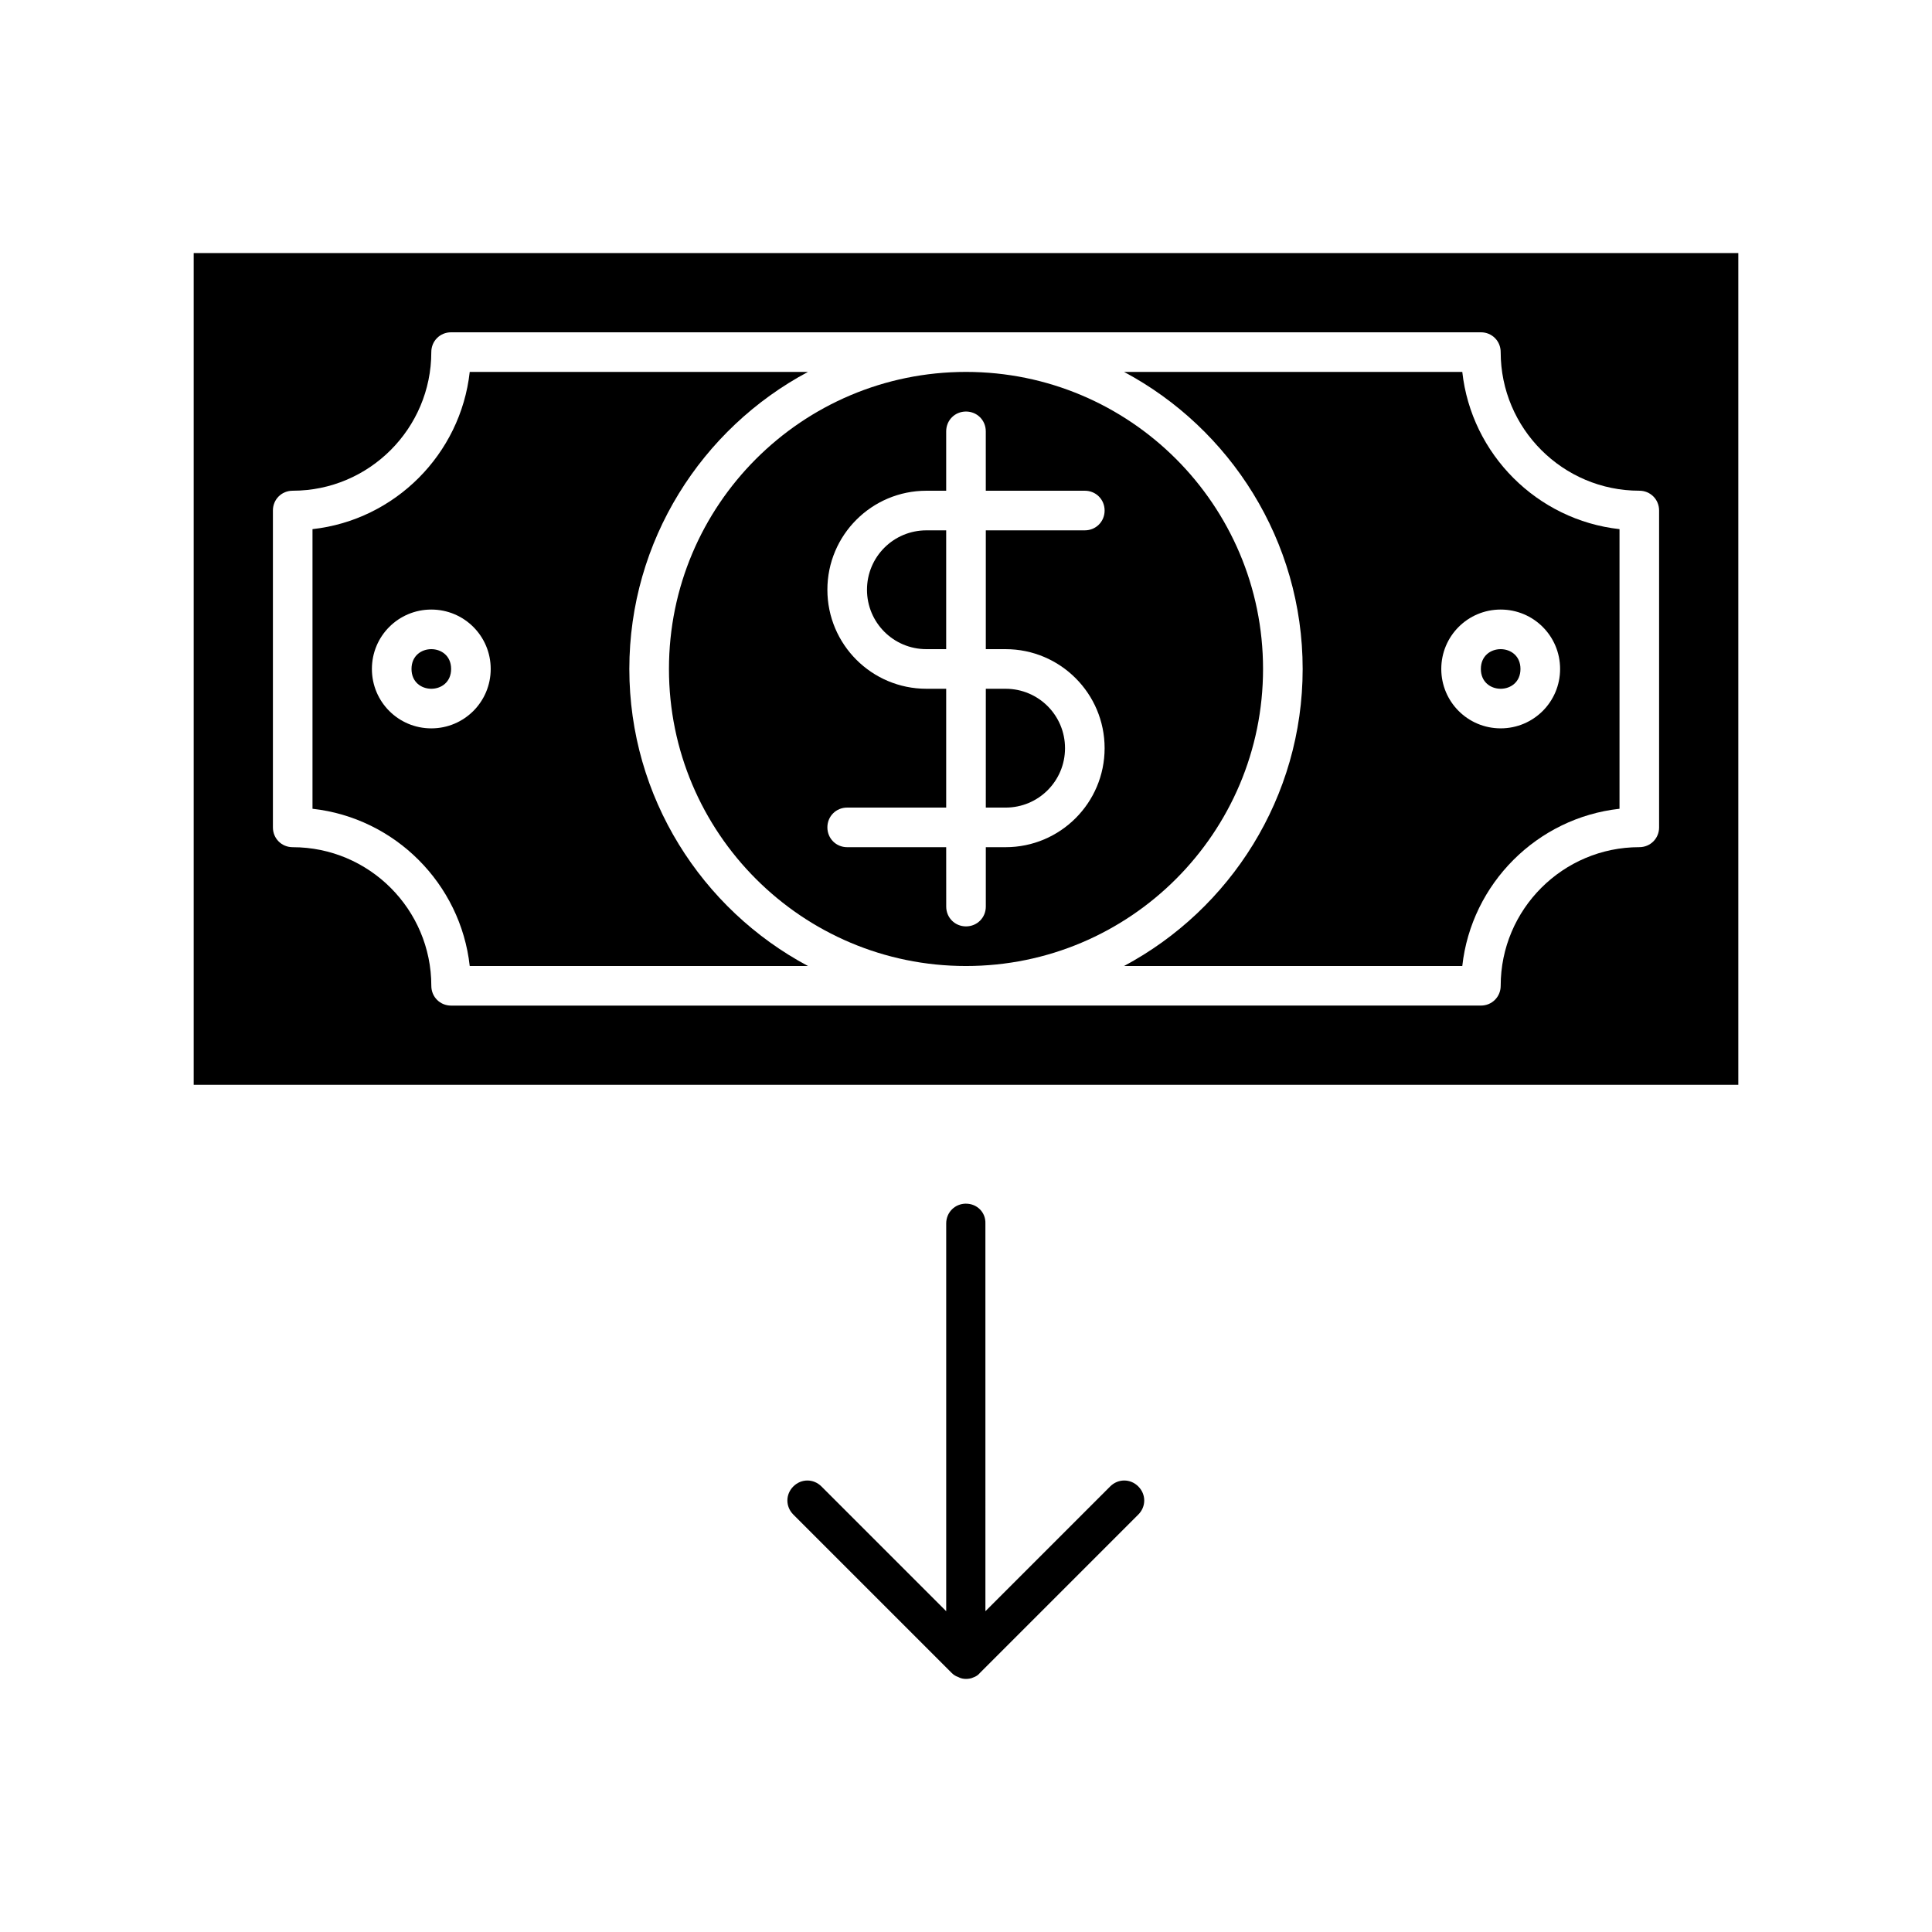
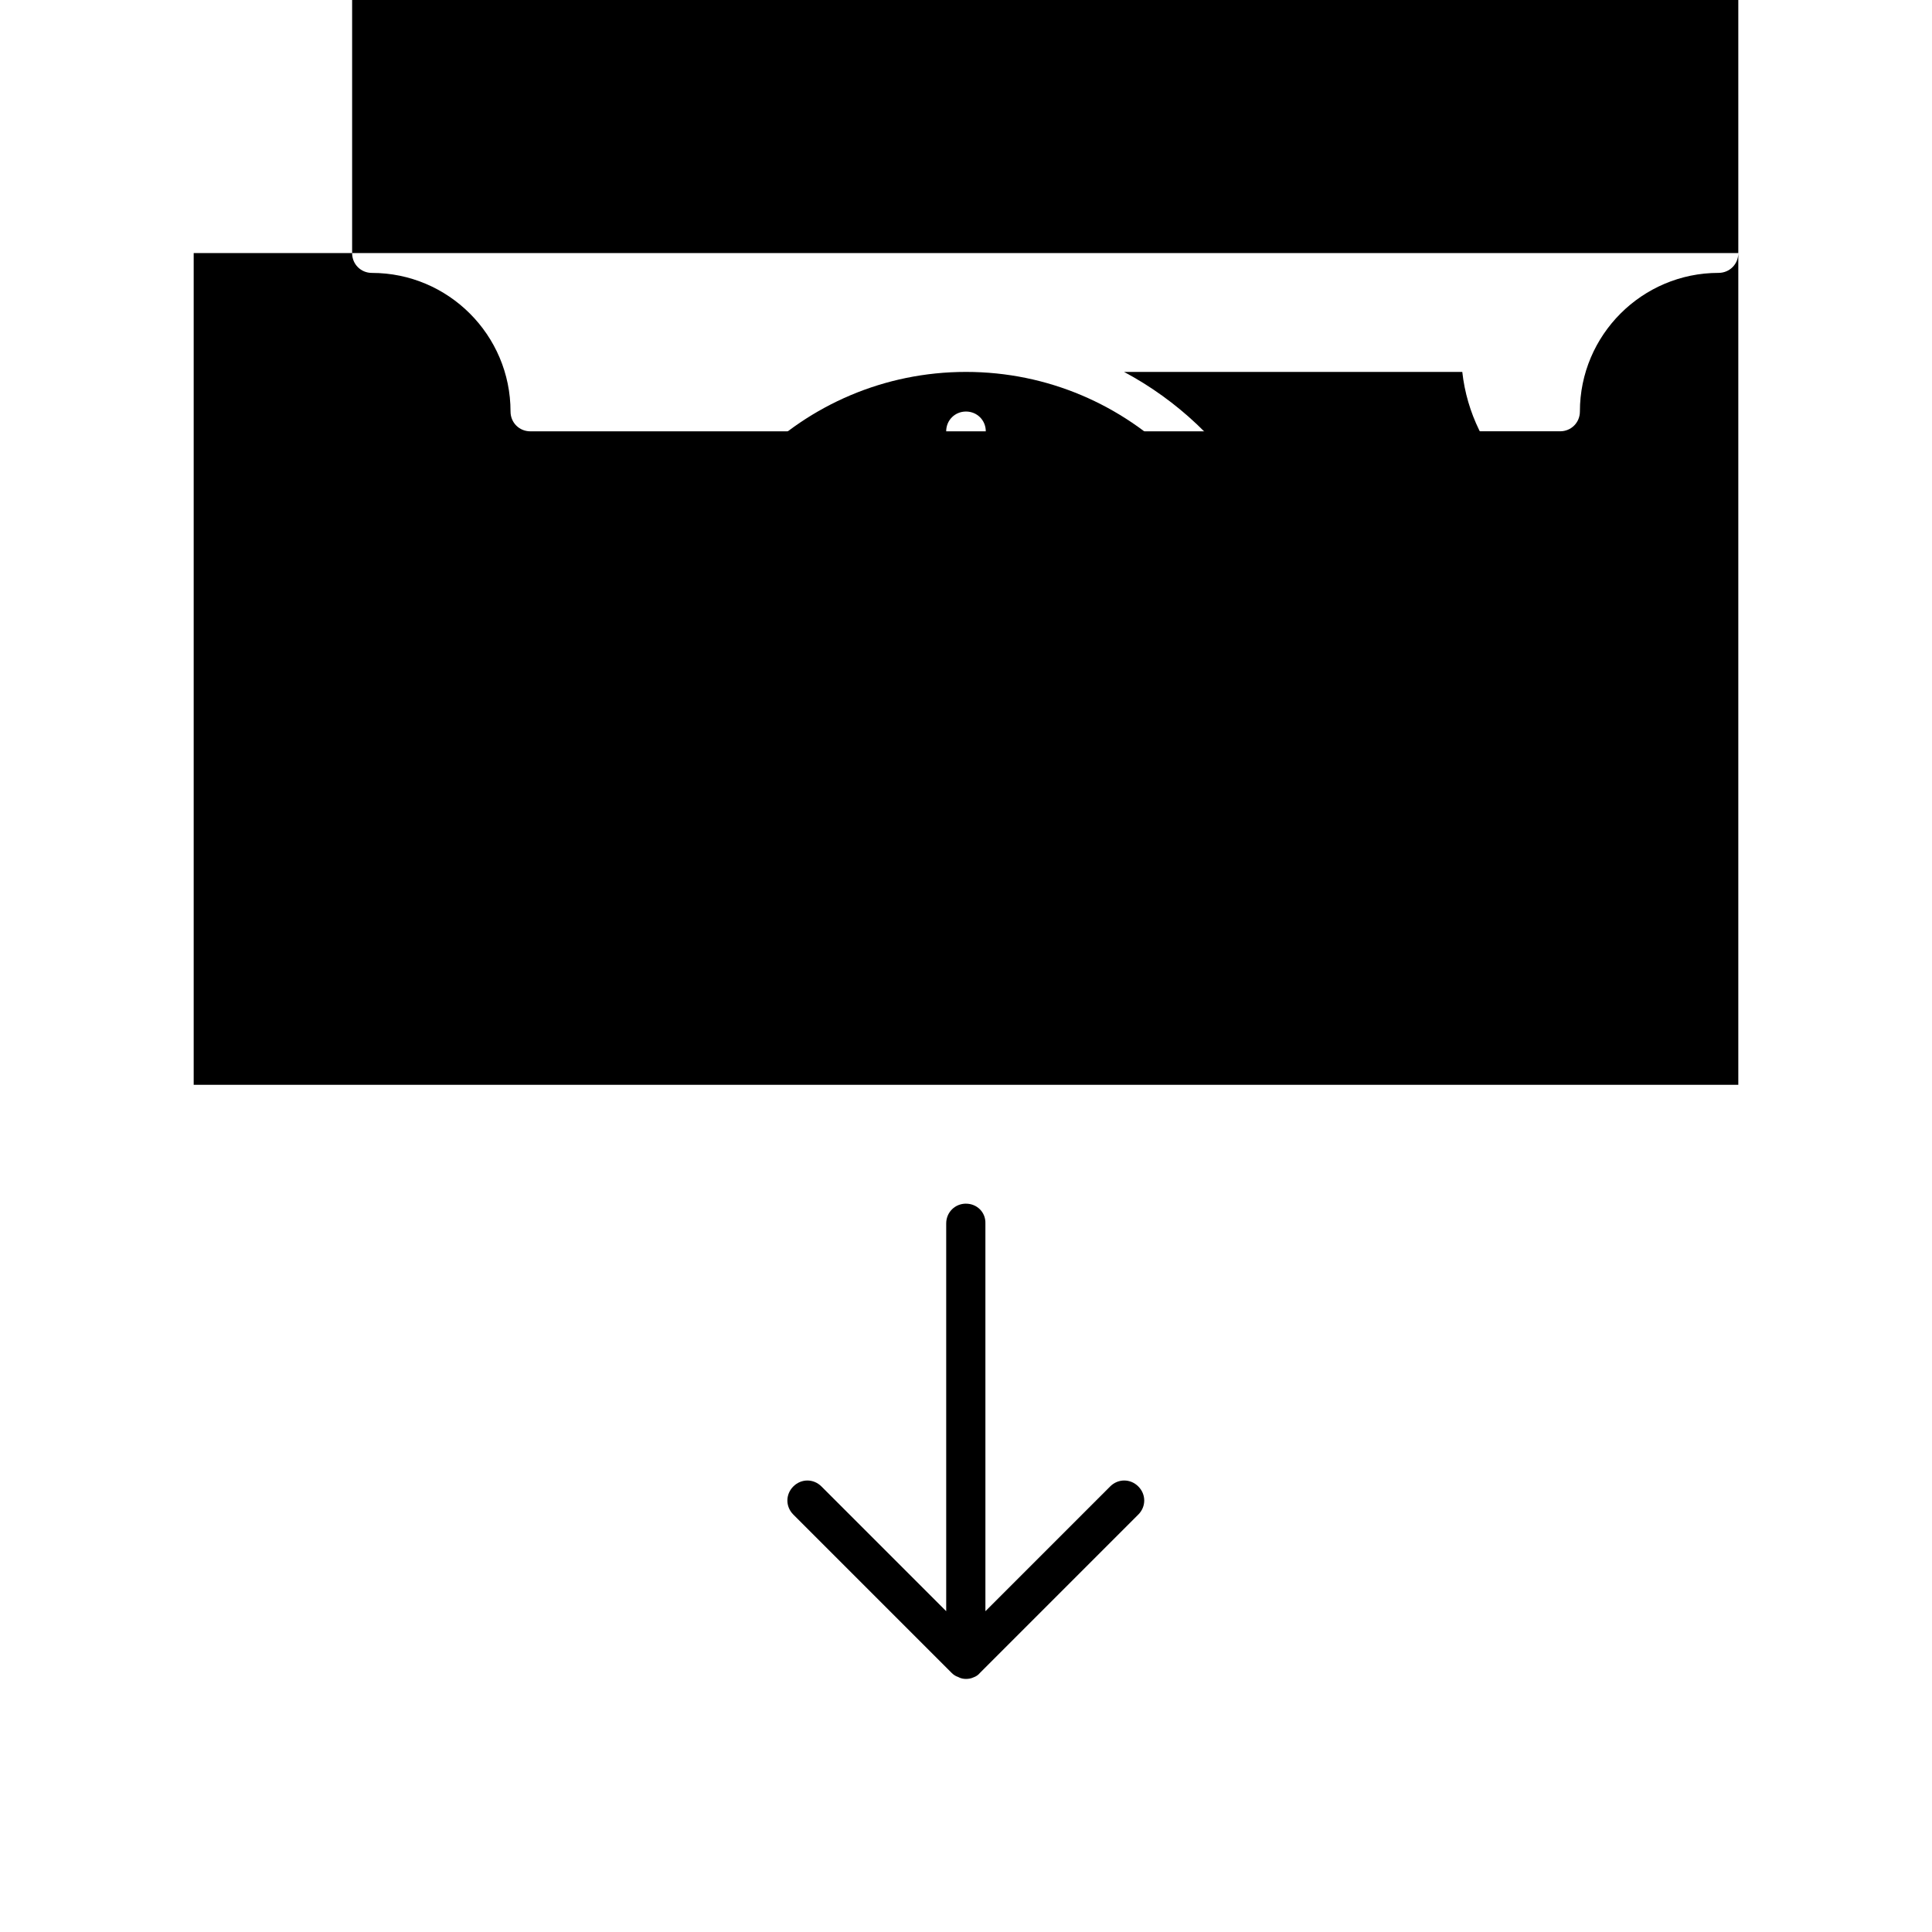
<svg xmlns="http://www.w3.org/2000/svg" fill="#000000" width="800px" height="800px" version="1.1" viewBox="144 144 512 512">
  <g>
    <path d="m400 462.98c-2.938 0-5.246 2.309-5.246 5.246v102.76l-33.062-33.062c-2.098-2.098-5.352-2.098-7.453 0-2.098 2.098-2.098 5.352 0 7.453l41.984 41.984c0.523 0.523 1.051 0.84 1.68 1.051 0.73 0.414 1.465 0.52 2.098 0.52 0.629 0 1.363-0.105 1.996-0.418 0.629-0.211 1.258-0.629 1.68-1.156l41.984-41.984c2.098-2.098 2.098-5.352 0-7.453-2.098-2.098-5.352-2.098-7.453 0l-33.062 33.062-0.004-102.75c0.105-2.938-2.203-5.246-5.141-5.246z" />
    <path d="m373.76 300.29c0 8.711 7.031 15.742 15.742 15.742h5.246v-31.488l-5.242 0.004c-8.715 0-15.746 7.031-15.746 15.742z" />
    <path d="m531.52 242.56h-89.637c28.129 15.008 47.336 44.715 47.336 78.719 0 34.008-19.207 63.711-47.336 78.719h89.637c2.414-21.832 19.836-39.254 41.668-41.668v-74.102c-21.832-2.414-39.254-19.836-41.668-41.668zm25.922 78.719c0 8.711-7.031 15.742-15.742 15.742-8.711 0.004-15.746-7.031-15.746-15.742 0-8.711 7.031-15.742 15.742-15.742 8.715 0 15.746 7.031 15.746 15.742z" />
    <path d="m405.25 358.02h5.25c8.711 0 15.742-7.031 15.742-15.742 0-8.715-7.031-15.746-15.742-15.746h-5.246z" />
    <path d="m546.94 321.28c0 7-10.496 7-10.496 0 0-6.996 10.496-6.996 10.496 0" />
-     <path d="m604.67 211.07h-409.34v220.42h409.34zm-20.992 152.19c0 2.938-2.309 5.246-5.246 5.246-20.258 0-36.734 16.48-36.734 36.734 0 2.938-2.309 5.246-5.246 5.246l-272.9 0.008c-2.938 0-5.246-2.309-5.246-5.246 0-20.258-16.48-36.734-36.734-36.734-2.938 0-5.246-2.309-5.246-5.246v-83.969c-0.008-2.945 2.305-5.254 5.242-5.254 20.258 0 36.734-16.48 36.734-36.734 0-2.941 2.309-5.25 5.25-5.25h272.9c2.938 0 5.246 2.309 5.246 5.246 0 20.258 16.48 36.734 36.734 36.734 2.938 0 5.246 2.309 5.246 5.246z" />
+     <path d="m604.67 211.07h-409.34v220.42h409.34zc0 2.938-2.309 5.246-5.246 5.246-20.258 0-36.734 16.48-36.734 36.734 0 2.938-2.309 5.246-5.246 5.246l-272.9 0.008c-2.938 0-5.246-2.309-5.246-5.246 0-20.258-16.48-36.734-36.734-36.734-2.938 0-5.246-2.309-5.246-5.246v-83.969c-0.008-2.945 2.305-5.254 5.242-5.254 20.258 0 36.734-16.48 36.734-36.734 0-2.941 2.309-5.25 5.25-5.25h272.9c2.938 0 5.246 2.309 5.246 5.246 0 20.258 16.48 36.734 36.734 36.734 2.938 0 5.246 2.309 5.246 5.246z" />
    <path d="m478.72 321.28c0-43.453-35.266-78.719-78.719-78.719s-78.719 35.266-78.719 78.719c-0.004 43.453 35.266 78.723 78.719 78.723s78.719-35.27 78.719-78.723zm-68.223-5.246c14.484 0 26.238 11.754 26.238 26.238s-11.754 26.242-26.238 26.242h-5.246v15.742c0 2.938-2.309 5.246-5.246 5.246s-5.246-2.309-5.246-5.246l-0.008-15.742h-26.238c-2.938 0-5.246-2.309-5.246-5.246-0.004-2.941 2.305-5.25 5.246-5.25h26.238v-31.488h-5.246c-14.484 0-26.238-11.754-26.238-26.238-0.004-14.488 11.754-26.242 26.238-26.242h5.246v-15.742c0-2.938 2.309-5.246 5.246-5.246s5.246 2.309 5.246 5.246l0.004 15.742h26.242c2.938 0 5.246 2.309 5.246 5.246 0 2.941-2.309 5.25-5.246 5.25h-26.238v31.488z" />
    <path d="m263.55 321.28c0 7-10.496 7-10.496 0 0-6.996 10.496-6.996 10.496 0" />
-     <path d="m310.78 321.28c0-34.008 19.207-63.711 47.336-78.719h-89.633c-2.414 21.832-19.836 39.254-41.668 41.668v74.102c21.832 2.414 39.254 19.836 41.668 41.668h89.637c-28.133-15.008-47.34-44.711-47.34-78.719zm-52.48 15.746c-8.711 0-15.742-7.035-15.742-15.746 0-8.711 7.031-15.742 15.742-15.742 8.711 0 15.742 7.031 15.742 15.742 0.004 8.711-7.027 15.746-15.742 15.746z" />
  </g>
</svg>